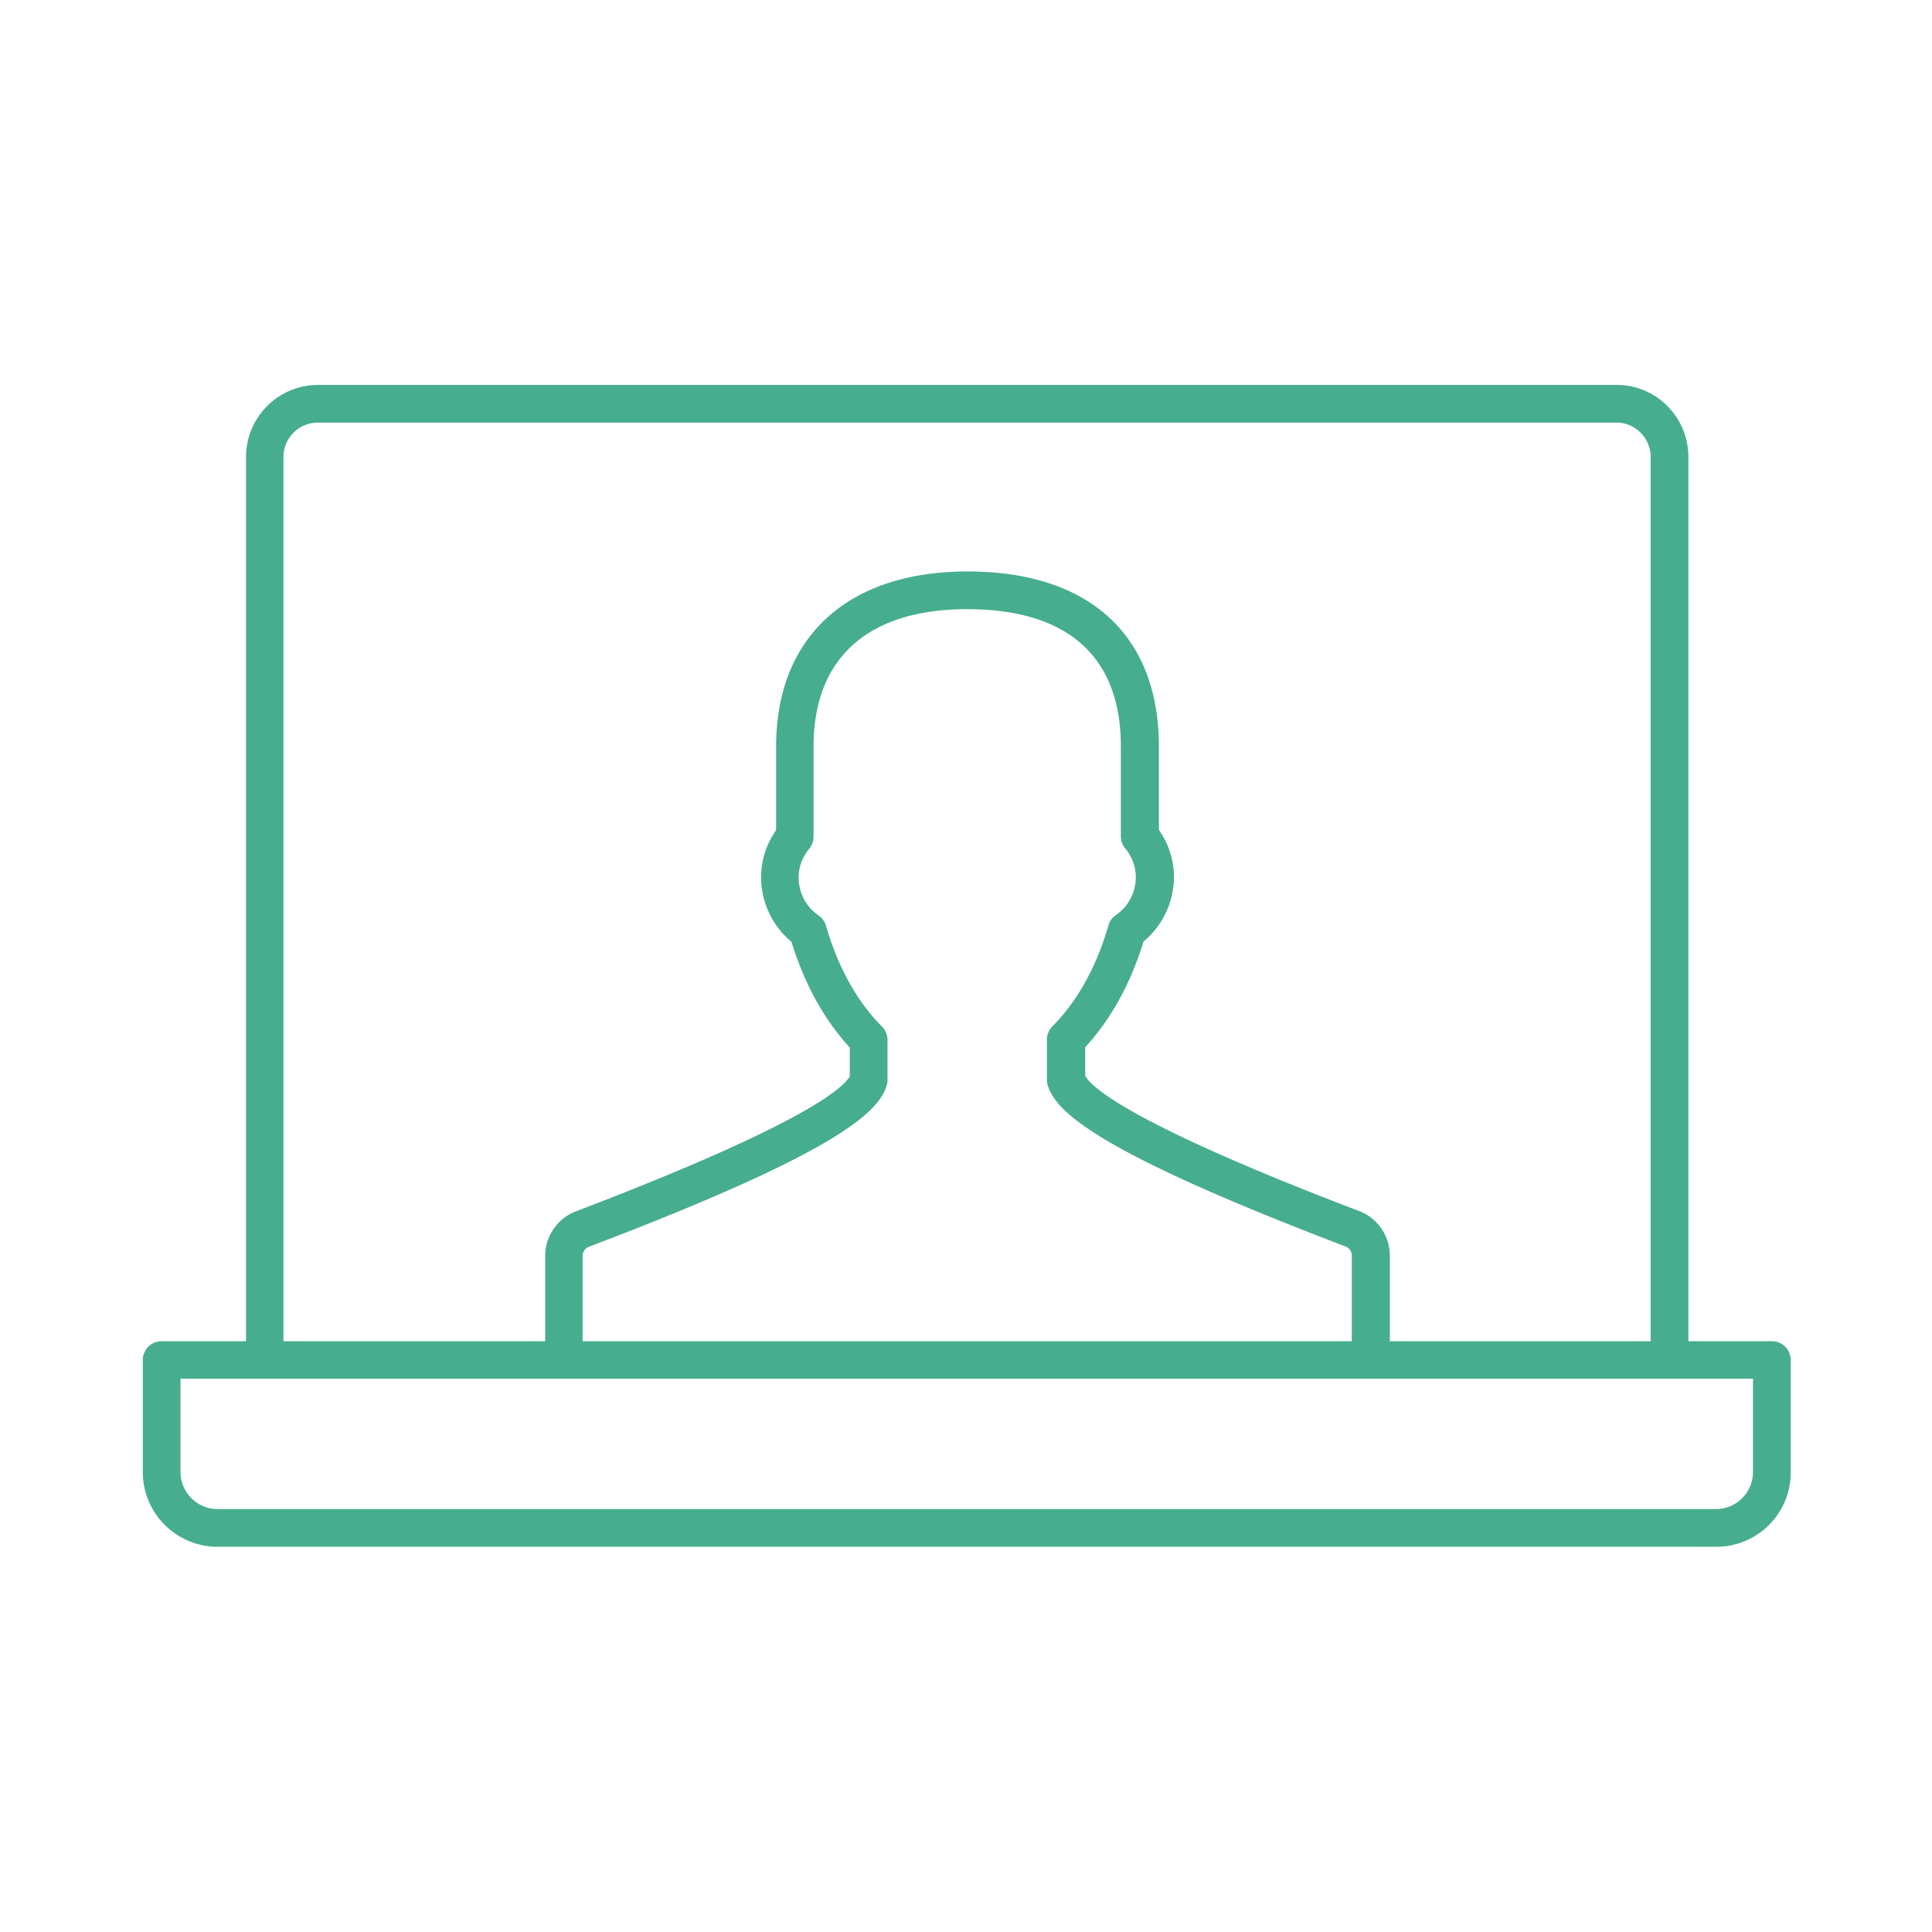
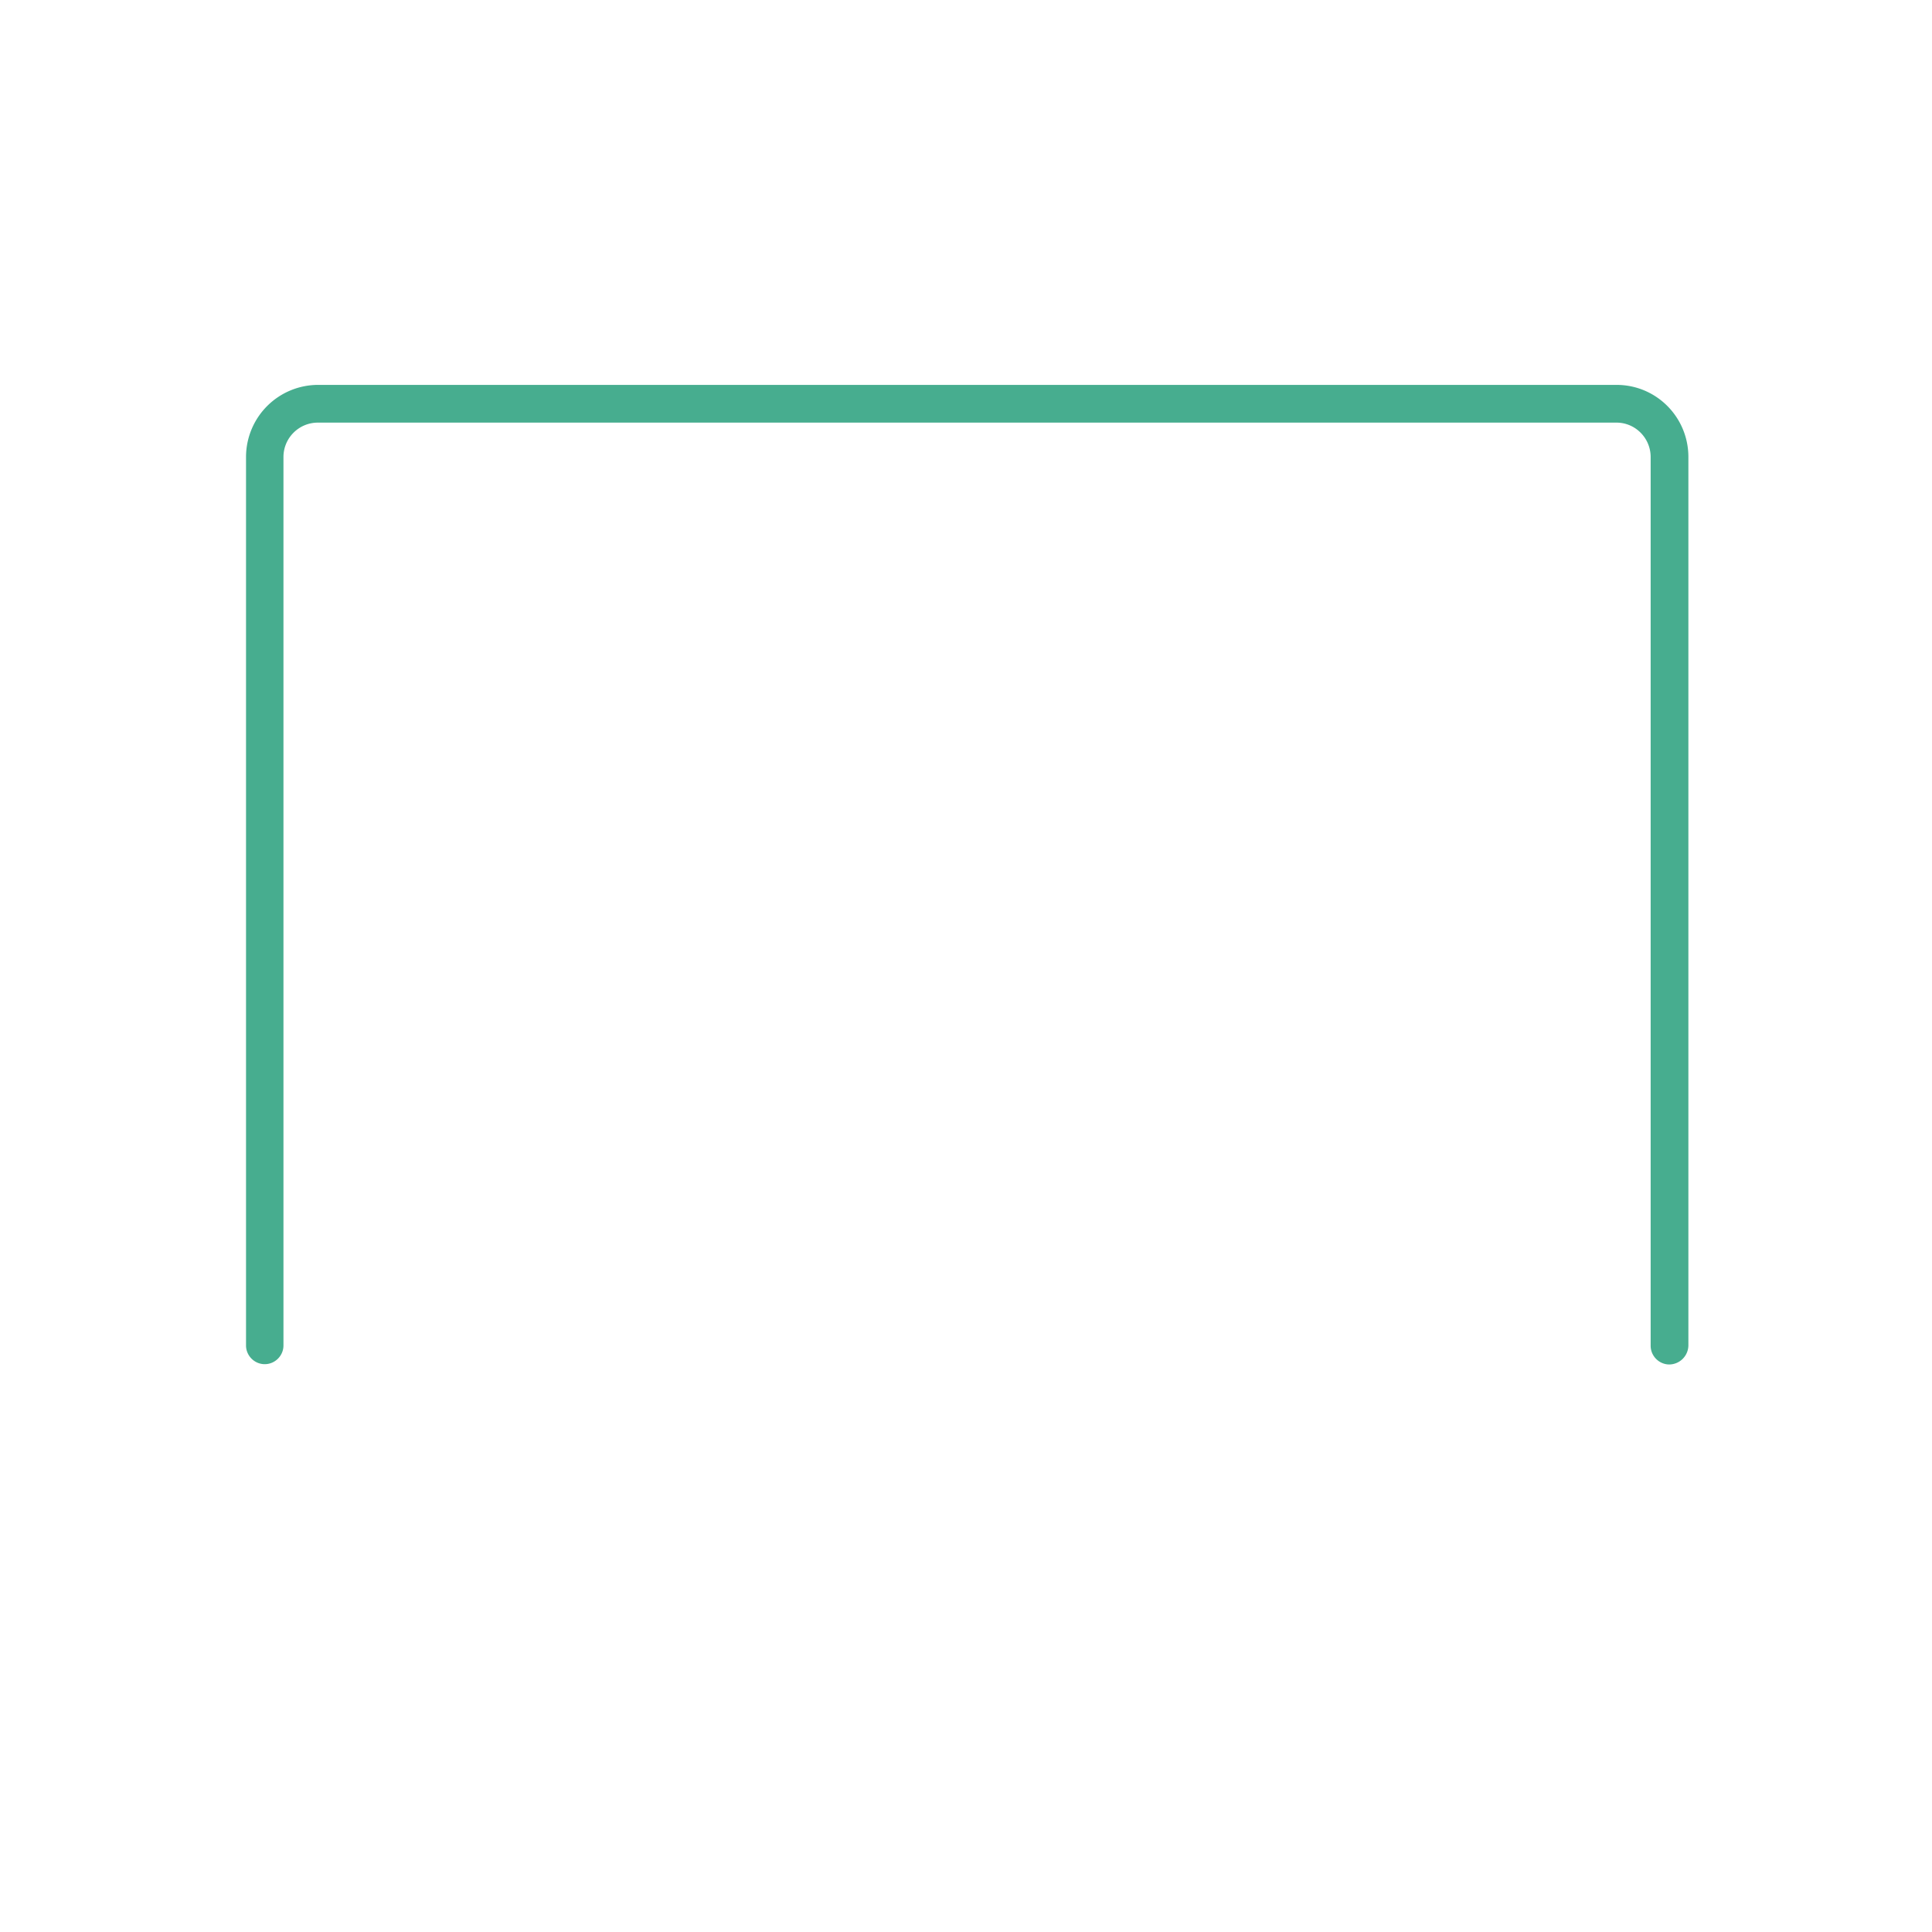
<svg xmlns="http://www.w3.org/2000/svg" width="64" height="64" fill="none" viewBox="0 0 64 64">
  <path fill="#47AD8F" d="M55.3 45.2c-.34 0-.62-.28-.62-.62V15.14c0-.63-.51-1.14-1.13-1.14H10.53c-.63 0-1.14.51-1.14 1.14v29.43c0 .34-.28.62-.62.62-.34 0-.62-.28-.62-.62V15.14a2.39 2.39 0 0 1 2.39-2.39h43.01c1.32 0 2.38 1.07 2.38 2.39v29.43a.64.64 0 0 1-.63.63Z" />
-   <path fill="#47AD8F" d="M56.85 51.24H7.21a2.48 2.48 0 0 1-2.48-2.48v-3.71c0-.34.28-.62.62-.62H58.7c.34 0 .62.28.62.62v3.71c.01 1.37-1.1 2.48-2.47 2.48ZM5.98 45.67v3.09c0 .68.55 1.23 1.23 1.23h49.63c.68 0 1.23-.55 1.23-1.23v-3.09H5.98Z" />
-   <path fill="#47AD8F" d="M45.4 45.53c-.34 0-.62-.28-.62-.62v-3.32c0-.13-.08-.25-.21-.3-8.19-3.12-9.58-4.44-9.86-5.33a.582.582 0 0 1-.03-.19v-1.33c0-.17.07-.32.18-.44.83-.83 1.47-1.99 1.86-3.35.04-.14.13-.26.25-.34.35-.24.58-.62.64-1.04.06-.42-.06-.84-.34-1.17a.628.628 0 0 1-.14-.4v-2.97c0-2.98-1.76-4.55-5.09-4.55-3.28 0-5.09 1.61-5.09 4.55v2.98c0 .15-.05.29-.14.4-.28.34-.4.75-.34 1.17.06.42.29.8.64 1.04.12.08.21.2.25.34.39 1.36 1.03 2.52 1.86 3.35.12.12.18.28.18.44v1.33c0 .06-.01.13-.03.19-.28.89-1.67 2.22-9.86 5.33-.13.05-.21.17-.21.3v3.32c0 .34-.28.62-.62.62-.34 0-.62-.28-.62-.62V41.6c0-.65.41-1.24 1.01-1.47 7.58-2.89 8.88-4.1 9.08-4.48v-.95c-.85-.92-1.51-2.12-1.93-3.5a2.79 2.79 0 0 1-.98-1.75c-.1-.69.07-1.38.47-1.95v-2.77c0-3.63 2.37-5.8 6.34-5.8 4.03 0 6.34 2.11 6.34 5.8v2.76c.4.57.57 1.26.47 1.95-.1.69-.45 1.31-.98 1.75-.42 1.38-1.08 2.58-1.93 3.5v.95c.21.38 1.5 1.59 9.08 4.48.6.23 1.01.82 1.01 1.47v3.32a.64.64 0 0 1-.64.62Z" />
</svg>